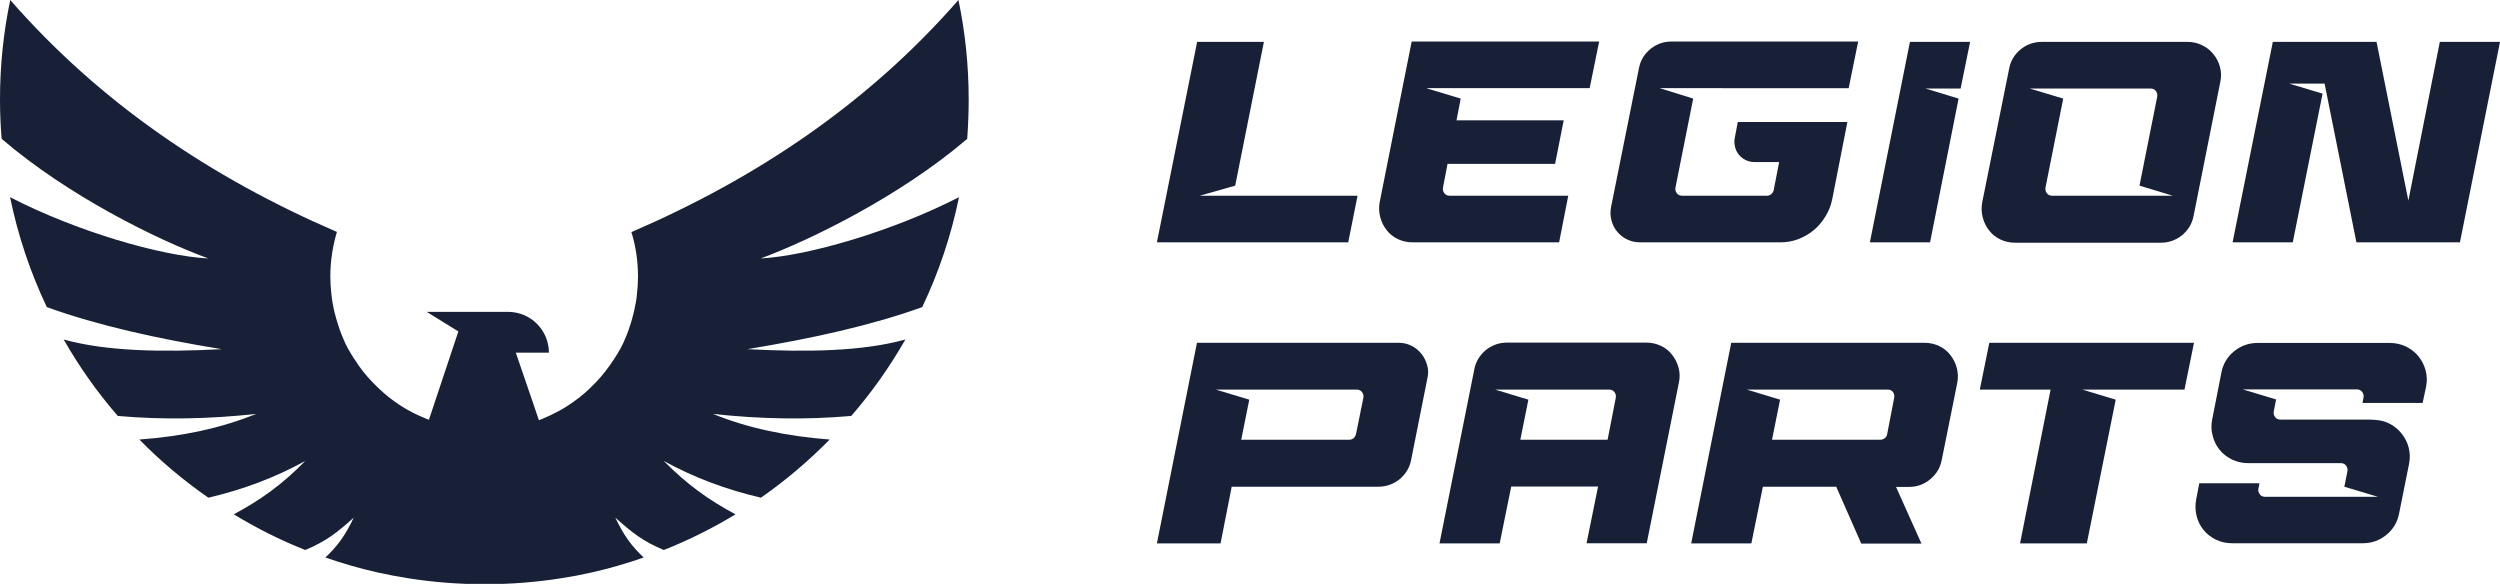
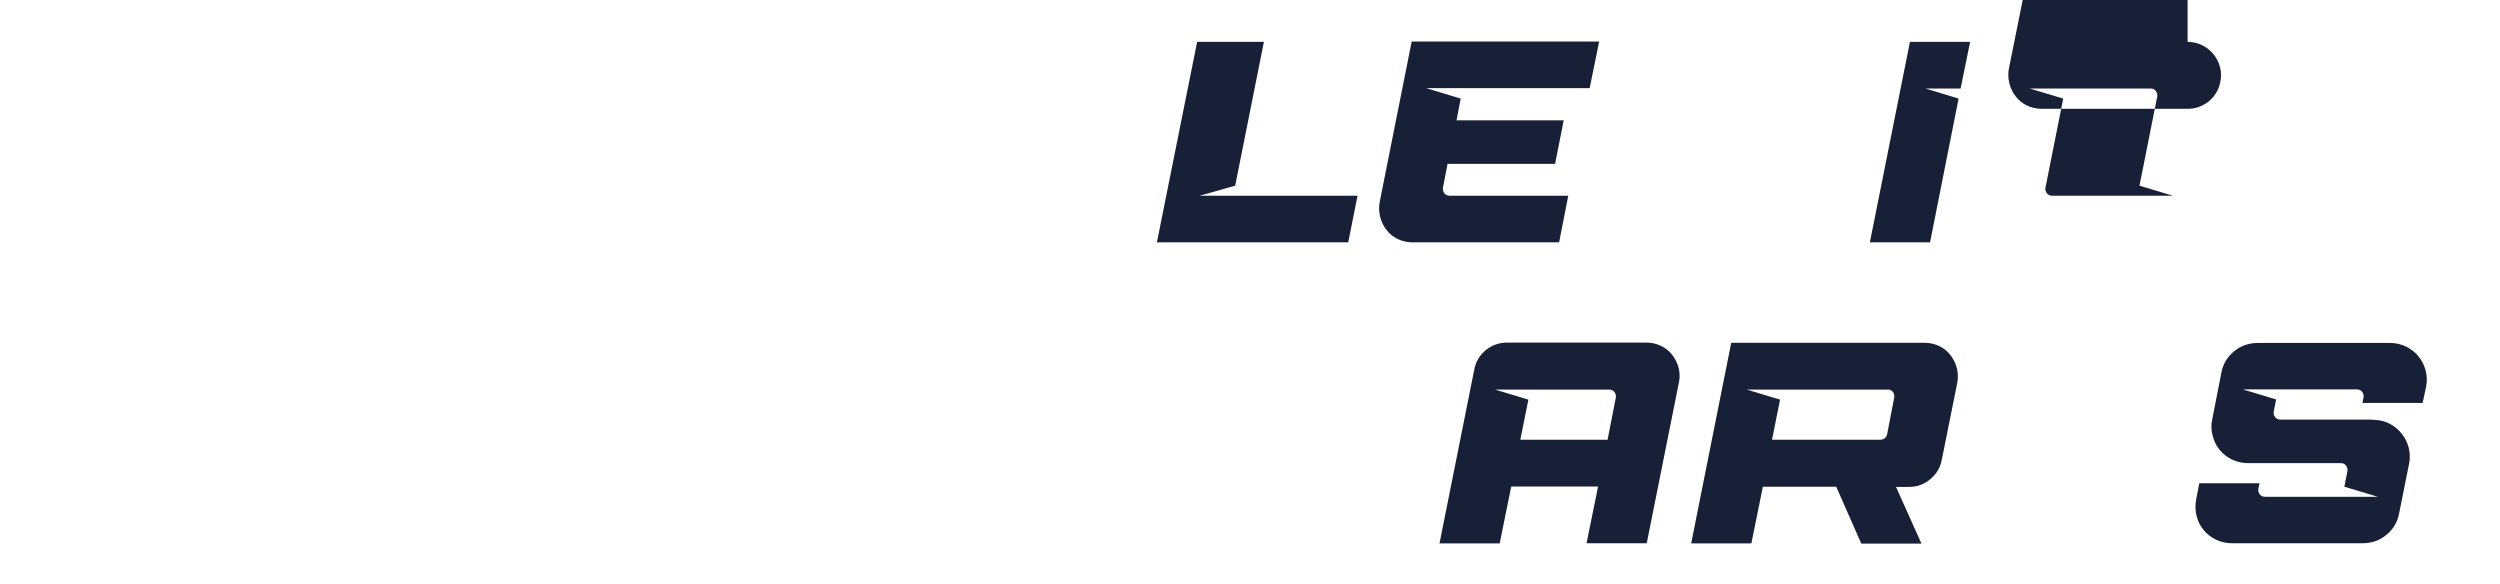
<svg xmlns="http://www.w3.org/2000/svg" xmlns:xlink="http://www.w3.org/1999/xlink" version="1.1" id="Layer_1" x="0px" y="0px" viewBox="0 0 1366.8 319.2" style="enable-background:new 0 0 1366.8 319.2;" xml:space="preserve">
  <style type="text/css"> .st0{clip-path:url(#SVGID_2_);fill:#172036;} </style>
  <g>
    <defs>
      <rect id="SVGID_1_" width="1366.8" height="319.2" />
    </defs>
    <clipPath id="SVGID_2_">
      <use xlink:href="#SVGID_1_" style="overflow:visible;" />
    </clipPath>
-     <path class="st0" d="M528.8,75.9c-36.2,31-85.1,55.1-112.9,65.4c25.8-1.4,72.2-14.9,108.4-33.5c-4.3,21.1-11.1,41.2-20.1,60.1 c-28,10.1-60.6,17.2-95.6,23c32.8,1.7,63.1,1.2,86.4-5.3c-8.5,14.9-18.4,28.9-29.6,41.8h0c-24.7,2.2-49.9,1.7-75.6-1.1 c18.9,7.7,40.2,12.2,63.8,14c-11.5,11.7-24.1,22.4-37.6,31.8h0c-19.3-4.5-37-11.2-53.1-20.1c12.5,12.7,24.4,21.3,39.2,29.2 c-12.4,7.5-25.5,14.1-39.2,19.5c-11.6-4.9-17.2-9.4-26.5-17.7c4.9,10.2,8.9,15.5,15.5,21.8c-9.4,3.3-19.1,6.1-29,8.3 c-5.3,1.2-10.6,2.2-15.9,3c-13.7,2.2-27.8,3.3-42.1,3.3c-14.1,0-27.9-1.1-41.4-3.2c-5.6-0.9-11.1-1.9-16.5-3.1 c-9.9-2.2-19.6-5-29.1-8.3c6.6-6.3,10.6-11.6,15.5-21.8c-9.3,8.3-14.9,12.8-26.5,17.7h0c-13.7-5.4-26.7-12-39.1-19.5 c14.7-7.9,26.6-16.4,39.1-29.2c-16.1,8.9-33.7,15.6-53,20.1c-13.5-9.4-26.2-20-37.7-31.8c23.6-1.7,44.9-6.3,63.8-14 c-25.7,2.8-50.9,3.3-75.6,1.1c-11.2-12.9-21.1-26.9-29.6-41.8c23.4,6.5,53.6,7,86.4,5.3c-35-5.7-67.6-12.9-95.6-23 c-9-18.9-15.8-39.1-20.1-60.1c36.2,18.7,82.6,32.2,108.4,33.5C85.9,131.1,37.1,107,0.9,75.9C0.3,68.8,0,61.7,0,54.4 C0,35.8,1.9,17.6,5.6,0c49.1,56.2,109.7,97.1,178.6,126.8c-2.3,7.7-3.6,15.9-3.6,24.3c0,3.4,0.2,6.7,0.6,9.9c0,0,0,0,0,0 c0.1,1.1,0.3,2.1,0.4,3.2v0.1c0.5,3.2,1.2,6.4,2.1,9.4c0,0,0,0,0,0.1c0.6,2,1.2,4,1.9,6c0,0,0,0.1,0,0.1c0.7,2,1.5,3.9,2.3,5.8 c0.4,0.9,0.8,1.8,1.2,2.7c0,0.1,0.1,0.2,0.2,0.3c0.4,0.9,0.9,1.8,1.4,2.7c0,0,0,0.1,0.1,0.1c0.5,0.9,1,1.7,1.5,2.6 c0,0,0.1,0.1,0.1,0.1c0.5,0.8,1,1.7,1.6,2.5c2.8,4.4,6,8.5,9.6,12.2c0.7,0.7,1.4,1.4,2.1,2.1c0.8,0.8,1.5,1.5,2.3,2.2 c0.7,0.6,1.4,1.3,2.1,1.9c3.5,3,7.2,5.7,11.1,8c0.7,0.4,1.4,0.9,2.1,1.2c1.7,1,3.5,1.9,5.3,2.7c0.8,0.4,1.7,0.8,2.5,1.1 c0.7,0.3,1.4,0.6,2.1,0.9c0.4,0.2,0.8,0.3,1.3,0.5v0l2.6-7.8l8.9-26.7l4.6-13.8l-17.3-10.7h44.5c12.3,0,22.3,10,22.3,22.3H282 l10,29.2l2.6,7.7c0.1,0,0.3-0.1,0.4-0.1c1.1-0.4,2.2-0.9,3.3-1.4c0.8-0.3,1.7-0.7,2.5-1.1c1.8-0.9,3.6-1.8,5.3-2.7 c0.7-0.4,1.4-0.8,2.1-1.2c3.9-2.4,7.7-5.1,11.1-8c0.7-0.6,1.4-1.2,2.1-1.9c0.8-0.7,1.6-1.5,2.3-2.2c0.7-0.7,1.4-1.4,2.1-2.1 c3.6-3.8,6.8-7.9,9.6-12.2c0.5-0.8,1.1-1.7,1.6-2.5c0,0,0-0.1,0.1-0.1c0.5-0.9,1-1.7,1.5-2.6c0,0,0-0.1,0.1-0.1 c0.5-0.9,1-1.8,1.4-2.7c0-0.1,0.1-0.2,0.2-0.3c0.4-0.9,0.9-1.8,1.2-2.7c0.9-1.9,1.6-3.8,2.3-5.8c0,0,0-0.1,0-0.1c0.7-2,1.4-4,1.9-6 c0,0,0-0.1,0-0.1c0.9-3.1,1.5-6.2,2.1-9.4c0,0,0,0,0-0.1c0.2-1.1,0.3-2.1,0.4-3.2v0c0.4-3.3,0.6-6.6,0.6-9.9 c0-8.5-1.2-16.6-3.6-24.3C414.3,97.1,474.9,56.2,524,0c3.7,17.6,5.6,35.8,5.6,54.4C529.6,61.7,529.3,68.8,528.8,75.9" />
    <polygon class="st0" points="632.5,132.5 654.5,22.9 691,22.9 675.3,101.5 655.9,107 742.2,107 737.1,132.5 " />
    <path class="st0" d="M780.3,48.4l18.3,5.5l-2.3,11.9h58.6l-4.7,23.8h-58.8l-2.5,13c-0.2,1.2,0.1,2.2,0.8,3.1 c0.7,0.9,1.7,1.3,2.8,1.3h64.9l-5,25.5h-80.1c-2.9,0-5.6-0.6-8.1-1.8c-2.5-1.2-4.5-2.8-6.1-4.9c-1.6-2-2.8-4.4-3.5-7.1 c-0.7-2.7-0.8-5.4-0.3-8.2l17.5-87.8h102.5l-5.2,25.5H780.3z" />
-     <path class="st0" d="M925.7,53.9l-9.7,48.7c-0.2,1.2,0.1,2.2,0.8,3.1c0.7,0.9,1.7,1.3,2.8,1.3h46.5c0.8,0,1.6-0.3,2.3-0.9 c0.7-0.6,1.1-1.3,1.3-2.1l3-15.4h-13.6c-1.7,0-3.2-0.4-4.7-1.1c-1.5-0.7-2.7-1.7-3.7-2.9c-1-1.2-1.7-2.6-2.1-4.2 c-0.4-1.6-0.5-3.3-0.2-4.9l1.7-8.8h59.9l-8.3,42.3c-0.7,3.4-2,6.6-3.8,9.5c-1.8,2.9-3.9,5.4-6.4,7.4c-2.5,2.1-5.4,3.7-8.5,4.9 c-3.2,1.2-6.5,1.7-10,1.7h-76.3c-2.5,0-4.9-0.5-7.1-1.6c-2.2-1-4-2.5-5.5-4.3c-1.5-1.8-2.5-3.9-3.1-6.2c-0.6-2.3-0.7-4.7-0.2-7.2 l15.2-75.7c0.8-4.4,2.9-7.9,6.3-10.7c3.3-2.7,7.2-4.1,11.6-4.1h102l-5.2,25.5H907.4L925.7,53.9z" />
    <polygon class="st0" points="1022.3,132.5 1044.2,22.9 1077.1,22.9 1071.9,48.4 1052.7,48.4 1070.8,53.9 1055.2,132.5 " />
-     <path class="st0" d="M1196,22.9c2.8,0,5.5,0.6,7.9,1.8c2.5,1.2,4.5,2.8,6.2,4.9c1.7,2,2.9,4.4,3.6,7c0.7,2.6,0.8,5.3,0.2,8.1 l-14.6,73.2c-0.8,4.4-3,7.9-6.3,10.7c-3.4,2.7-7.3,4.1-11.7,4.1h-79.6c-2.9,0-5.6-0.6-8.1-1.8c-2.5-1.2-4.5-2.8-6.1-4.9 c-1.6-2-2.8-4.4-3.5-7.1c-0.7-2.7-0.8-5.4-0.3-8.2l14.7-73c0.8-4.4,2.9-7.9,6.3-10.7c3.3-2.7,7.2-4.1,11.6-4.1H1196z M1109.7,48.4 l18.3,5.5l-9.7,48.7c-0.2,1.2,0.1,2.2,0.8,3.1c0.7,0.9,1.7,1.3,2.8,1.3h66l-18.2-5.5l9.7-48.7c0.2-1.1-0.1-2.2-0.8-3.1 c-0.7-0.9-1.7-1.3-2.8-1.3H1109.7z" />
-     <polygon class="st0" points="1333.9,22.9 1366.8,22.9 1344.9,132.5 1288.3,132.5 1270.9,45.7 1251.5,45.7 1269.8,51.2 1253.5,132.5 1220.6,132.5 1242.6,22.9 1299.3,22.9 1316.7,109.7 " />
-     <path class="st0" d="M753.5,266.1h-80.1l-6.1,31h-34.8l21.9-109.7h110.2c2.5,0,4.8,0.5,7,1.6c2.1,1,3.9,2.5,5.4,4.3 c1.5,1.8,2.5,3.9,3.2,6.2c0.7,2.3,0.8,4.7,0.2,7.2l-8.9,44.7c-0.8,4.3-3,7.8-6.3,10.6C761.8,264.7,757.9,266.1,753.5,266.1 M678.6,240.4h59.2c0.8,0,1.6-0.3,2.2-0.8c0.6-0.5,1-1.2,1.3-2l4.1-20.2c0.2-1.1-0.1-2.2-0.8-3.1c-0.7-0.9-1.7-1.3-2.8-1.3h-77.1 l18.3,5.5L678.6,240.4z" />
+     <path class="st0" d="M1196,22.9c2.8,0,5.5,0.6,7.9,1.8c2.5,1.2,4.5,2.8,6.2,4.9c1.7,2,2.9,4.4,3.6,7c0.7,2.6,0.8,5.3,0.2,8.1 c-0.8,4.4-3,7.9-6.3,10.7c-3.4,2.7-7.3,4.1-11.7,4.1h-79.6c-2.9,0-5.6-0.6-8.1-1.8c-2.5-1.2-4.5-2.8-6.1-4.9 c-1.6-2-2.8-4.4-3.5-7.1c-0.7-2.7-0.8-5.4-0.3-8.2l14.7-73c0.8-4.4,2.9-7.9,6.3-10.7c3.3-2.7,7.2-4.1,11.6-4.1H1196z M1109.7,48.4 l18.3,5.5l-9.7,48.7c-0.2,1.2,0.1,2.2,0.8,3.1c0.7,0.9,1.7,1.3,2.8,1.3h66l-18.2-5.5l9.7-48.7c0.2-1.1-0.1-2.2-0.8-3.1 c-0.7-0.9-1.7-1.3-2.8-1.3H1109.7z" />
    <path class="st0" d="M826.2,266.1l-6.3,31H787l19-95c0.8-4.4,3-7.9,6.3-10.7c3.4-2.7,7.3-4.1,11.7-4.1h76c2.9,0,5.6,0.6,8.1,1.8 c2.5,1.2,4.5,2.8,6.1,4.9c1.6,2,2.8,4.4,3.5,7c0.7,2.6,0.8,5.3,0.2,8.1l-17.6,87.9h-32.9l6.3-31H826.2z M878.9,240.4l4.5-23 c0.2-1.1-0.1-2.2-0.8-3.1c-0.7-0.9-1.7-1.3-2.8-1.3h-62.4l18.2,5.5l-4.4,21.9H878.9z" />
    <path class="st0" d="M1003.9,266.1h-40.1l-6.3,31h-32.9l21.9-109.7h105.6c2.9,0,5.6,0.6,8.1,1.8c2.5,1.2,4.5,2.8,6.1,4.9 c1.6,2,2.8,4.4,3.5,7c0.7,2.6,0.8,5.3,0.3,8.1l-8.5,42.2c-0.8,4.3-2.9,7.8-6.3,10.6c-3.3,2.8-7.2,4.2-11.6,4.2h-7.1l13.9,31h-32.9 L1003.9,266.1z M1028.1,240.4c0.8,0,1.6-0.3,2.3-0.8c0.7-0.5,1.1-1.2,1.3-2l3.9-20.2c0.2-1.1,0-2.2-0.7-3.1 c-0.7-0.9-1.6-1.3-2.7-1.3H955l18.2,5.5l-4.4,21.9H1028.1z" />
-     <polygon class="st0" points="1087.6,187.4 1199.5,187.4 1194.3,213 1138.4,213 1156.7,218.5 1140.9,297.1 1104.4,297.1 1121.1,213 1082.4,213 " />
    <path class="st0" d="M1200.7,273l1.7-8.8h32.9l-0.6,3c-0.2,1.2,0.1,2.2,0.8,3.1c0.7,0.9,1.7,1.3,2.8,1.3h61.7l-18.3-5.5l1.7-8.5 c0.2-1.1-0.1-2.2-0.8-3.1c-0.7-0.9-1.7-1.3-2.8-1.3h-50.8c-3.1,0-6.1-0.7-8.8-2c-2.7-1.4-5-3.1-6.7-5.3c-1.8-2.2-3.1-4.8-3.8-7.7 c-0.8-2.9-0.9-6-0.2-9.1l5-25.5c0.9-4.7,3.3-8.6,7-11.6c3.7-3,8-4.5,12.8-4.5h72.4c3.1,0,6.1,0.7,8.8,2c2.7,1.4,5,3.1,6.7,5.3 c1.8,2.2,3.1,4.7,3.9,7.6c0.8,2.9,0.9,5.9,0.3,9l-1.9,8.9h-32.9l0.6-3c0.2-1.1-0.1-2.2-0.8-3.1c-0.7-0.9-1.7-1.3-2.8-1.3h-62.4 l18.2,5.5l-1.3,6.6c-0.2,1.2,0.1,2.2,0.8,3.1c0.7,0.9,1.7,1.3,2.8,1.3h41.5h7.7l3,0.2c3,0.2,5.8,1,8.2,2.4c2.5,1.4,4.5,3.2,6.2,5.4 c1.7,2.2,2.9,4.7,3.6,7.4c0.7,2.8,0.8,5.7,0.2,8.7l-5.5,27.4c-0.9,4.7-3.3,8.6-7,11.6c-3.7,3-8,4.5-12.8,4.5h-71.6 c-3.1,0-6.1-0.7-8.8-2c-2.7-1.4-5-3.1-6.7-5.3c-1.8-2.2-3.1-4.8-3.8-7.7C1200.2,279.2,1200.1,276.1,1200.7,273" />
  </g>
</svg>